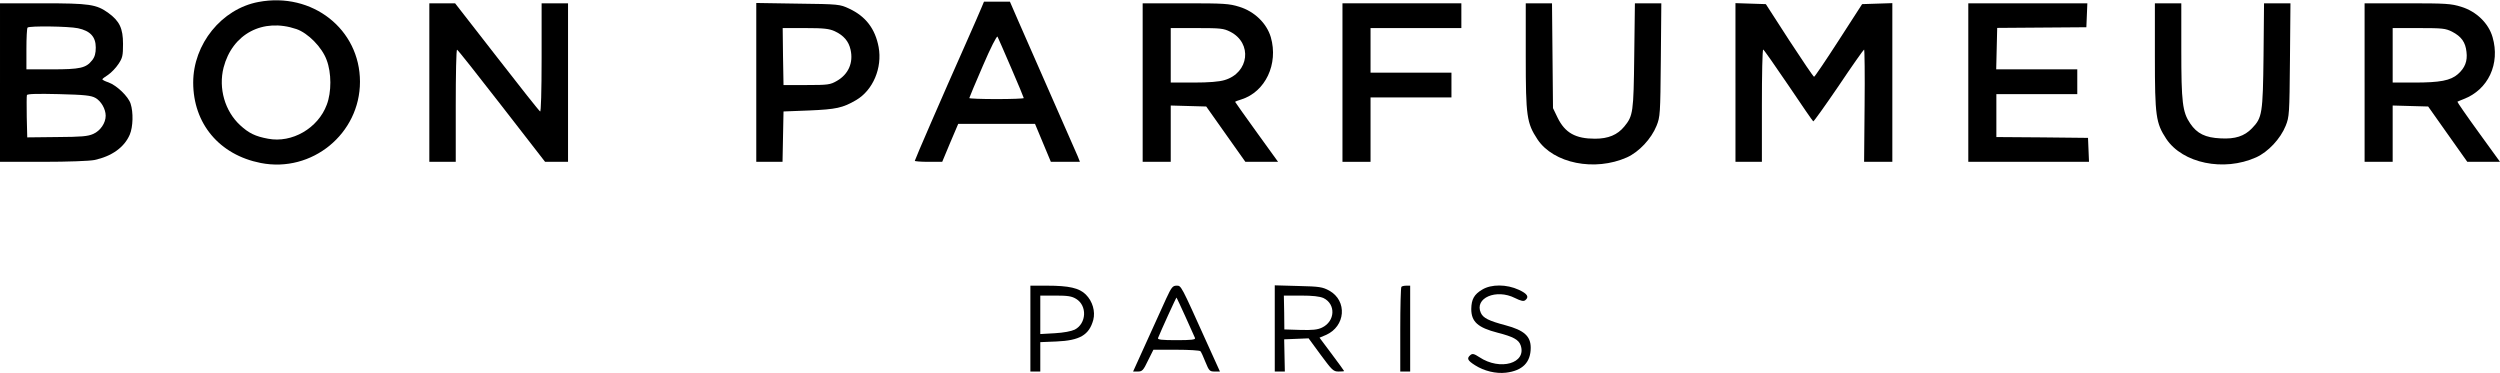
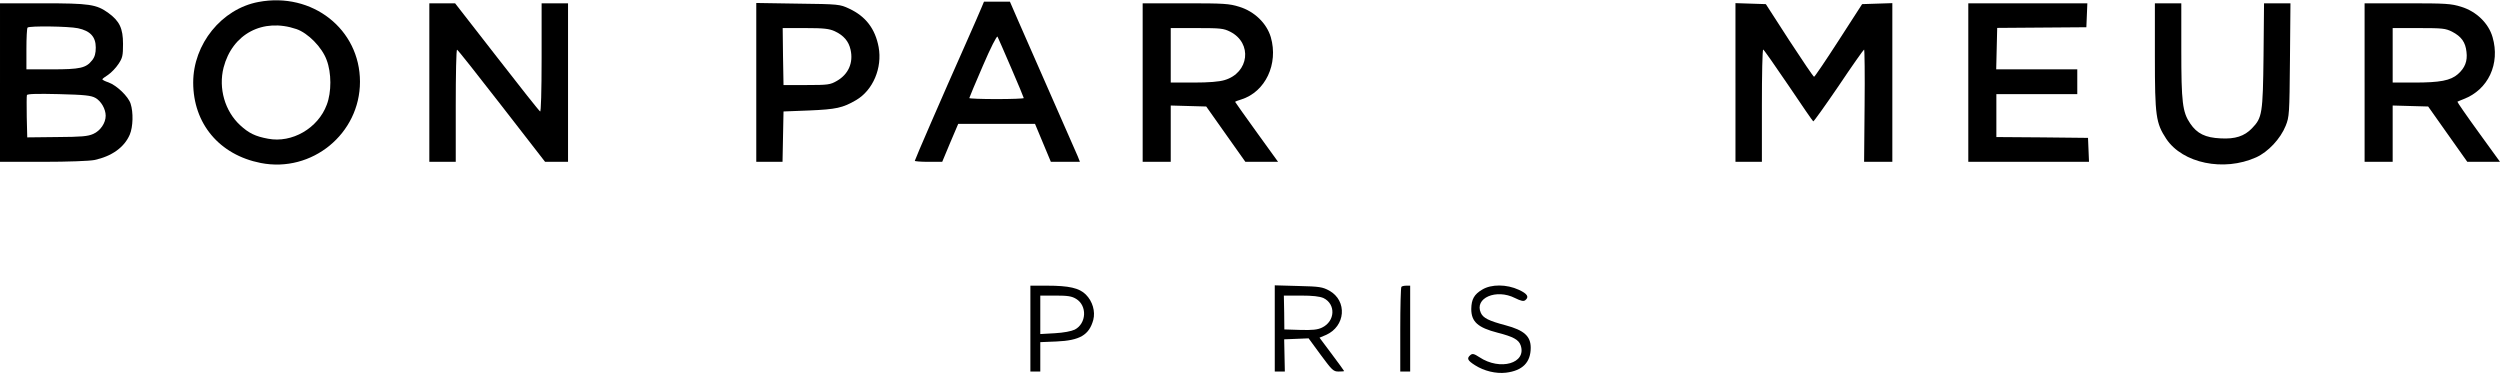
<svg xmlns="http://www.w3.org/2000/svg" version="1.0" width="1514pt" height="226pt" viewBox="0 0 1514 226" preserveAspectRatio="xMidYMid meet">
  <g transform="translate(0,226) scale(0.1,-0.1)" fill="#000000" stroke="none">
    <path d="M1565 2248 c-223 -42 -395 -255 -395 -488 0 -249 159 -438 409 -487 310 -61 601 177 601 492 0 318 -289 545 -615 483z m230 -164 c70 -24 155 -110 183 -187 30 -78 30 -195 1 -271 -53 -143 -211 -234 -356 -206 -76 14 -116 33 -169 82 -92 85 -132 223 -100 349 53 204 238 302 441 233z" />
    <path d="M5944 2214 c-8 -20 -50 -116 -93 -213 -146 -328 -311 -709 -311 -715 0 -3 37 -6 83 -6 l83 0 48 115 49 115 232 0 233 0 48 -115 48 -115 88 0 88 0 -13 33 c-8 17 -80 181 -159 362 -80 182 -169 385 -199 453 l-53 122 -78 0 -79 0 -15 -36z m180 -366 c42 -97 76 -179 76 -182 0 -3 -74 -6 -165 -6 -91 0 -165 3 -165 6 0 3 37 91 82 195 48 112 85 184 89 177 4 -7 41 -93 83 -190z" />
    <path d="M0 1760 l0 -480 260 0 c154 0 281 5 312 11 106 23 181 77 214 154 20 47 22 135 5 187 -14 44 -84 111 -134 129 -21 7 -37 15 -37 19 0 3 16 15 35 27 19 13 47 42 62 65 25 37 28 51 28 122 0 94 -21 138 -88 187 -73 53 -115 59 -399 59 l-258 0 0 -480z m472 329 c75 -16 108 -52 108 -117 0 -35 -6 -57 -22 -77 -37 -47 -72 -55 -243 -55 l-155 0 0 123 c0 68 3 127 7 130 11 11 248 8 305 -4z m106 -422 c34 -19 62 -67 62 -108 0 -44 -32 -91 -75 -110 -34 -15 -70 -18 -220 -19 l-180 -2 -3 123 c-1 68 -1 128 1 133 3 8 66 9 193 6 157 -4 195 -8 222 -23z" />
    <path d="M2600 1760 l0 -480 80 0 80 0 0 340 c0 187 3 340 8 339 4 0 125 -153 270 -340 l263 -339 69 0 70 0 0 480 0 480 -80 0 -80 0 0 -331 c0 -206 -4 -328 -9 -324 -6 3 -124 152 -262 330 l-253 325 -78 0 -78 0 0 -480z" />
    <path d="M4580 1761 l0 -481 80 0 79 0 3 153 3 152 155 6 c163 7 203 15 285 63 102 60 159 195 136 321 -21 111 -78 186 -179 233 -56 26 -61 27 -309 30 l-253 4 0 -481z m475 310 c54 -25 85 -61 96 -112 18 -79 -13 -149 -83 -189 -40 -23 -53 -25 -183 -25 l-140 0 -3 173 -2 172 137 0 c113 0 145 -4 178 -19z" />
    <path d="M6920 1760 l0 -480 85 0 85 0 0 170 0 171 107 -3 108 -3 118 -167 119 -168 99 0 99 0 -130 180 c-71 99 -130 181 -130 183 0 2 17 9 38 15 145 46 225 214 178 377 -25 84 -99 156 -191 184 -61 19 -92 21 -326 21 l-259 0 0 -480z m530 308 c136 -69 115 -249 -34 -293 -33 -10 -95 -15 -188 -15 l-138 0 0 165 0 165 158 0 c144 0 162 -2 202 -22z" />
-     <path d="M8130 1760 l0 -480 85 0 85 0 0 195 0 195 245 0 245 0 0 75 0 75 -245 0 -245 0 0 135 0 135 275 0 275 0 0 75 0 75 -360 0 -360 0 0 -480z" />
-     <path d="M9240 1916 c0 -361 6 -401 71 -500 97 -146 347 -196 542 -109 73 33 147 112 179 191 22 55 23 69 26 400 l3 342 -80 0 -80 0 -4 -317 c-4 -345 -7 -364 -60 -429 -42 -51 -97 -74 -178 -74 -117 0 -181 35 -226 127 l-28 58 -3 318 -3 317 -80 0 -79 0 0 -324z" />
    <path d="M10510 1760 l0 -480 80 0 80 0 0 340 c0 187 3 340 8 340 4 -1 72 -98 152 -216 80 -119 148 -218 151 -219 3 -2 72 95 154 215 81 121 151 220 154 220 3 0 5 -153 3 -340 l-3 -340 86 0 85 0 0 480 0 481 -92 -3 -91 -3 -142 -220 c-78 -121 -145 -220 -149 -220 -4 0 -71 99 -150 220 l-142 220 -92 3 -92 3 0 -481z" />
    <path d="M11920 1760 l0 -480 365 0 366 0 -3 73 -3 72 -277 3 -278 2 0 130 0 130 245 0 245 0 0 75 0 75 -245 0 -246 0 3 125 3 126 270 2 270 2 3 73 3 72 -361 0 -360 0 0 -480z" />
    <path d="M13050 1916 c0 -359 6 -401 69 -497 99 -148 348 -200 544 -112 73 33 147 112 179 191 22 55 23 69 26 400 l3 342 -80 0 -80 0 -3 -317 c-4 -352 -8 -376 -70 -440 -46 -48 -102 -66 -190 -61 -92 4 -143 29 -184 90 -47 69 -54 128 -54 445 l0 283 -80 0 -80 0 0 -324z" />
    <path d="M14320 1760 l0 -480 85 0 85 0 0 170 0 171 107 -3 108 -3 118 -167 119 -168 99 0 99 0 -131 181 c-72 99 -129 182 -127 183 2 1 19 9 38 16 149 57 222 214 175 375 -24 84 -98 156 -190 184 -61 19 -92 21 -326 21 l-259 0 0 -480z m530 308 c56 -29 81 -64 87 -122 7 -56 -9 -97 -52 -135 -45 -39 -108 -51 -265 -51 l-130 0 0 165 0 165 158 0 c144 0 162 -2 202 -22z" />
    <path d="M6240 270 l0 -260 30 0 30 0 0 89 0 89 98 4 c141 6 198 39 223 131 13 51 -4 112 -45 153 -40 40 -102 54 -236 54 l-100 0 0 -260z m277 180 c68 -41 63 -149 -8 -186 -21 -10 -67 -19 -121 -22 l-88 -5 0 117 0 116 93 0 c74 0 98 -4 124 -20z" />
-     <path d="M7063 453 c-19 -43 -73 -160 -118 -260 l-83 -183 29 0 c26 0 33 7 61 66 l33 66 139 0 c76 0 142 -4 146 -9 4 -4 18 -34 30 -65 22 -54 26 -58 56 -58 l32 0 -78 172 c-161 357 -156 348 -185 348 -23 0 -31 -10 -62 -77z m117 -113 c28 -63 54 -121 57 -127 4 -10 -22 -13 -112 -13 -90 0 -116 3 -112 13 18 45 110 247 112 245 2 -2 26 -55 55 -118z" />
    <path d="M7720 271 l0 -261 31 0 30 0 -2 98 -2 97 74 3 74 3 74 -101 c68 -92 76 -100 107 -100 19 0 34 1 34 3 0 2 -34 48 -75 103 l-74 99 38 16 c120 52 132 207 21 269 -41 22 -58 25 -187 28 l-143 4 0 -261z m295 184 c76 -37 71 -141 -9 -179 -27 -13 -58 -16 -132 -14 l-96 3 -1 103 -2 102 103 0 c73 0 114 -5 137 -15z" />
    <path d="M8487 523 c-4 -3 -7 -120 -7 -260 l0 -253 30 0 30 0 0 260 0 260 -23 0 c-13 0 -27 -3 -30 -7z" />
    <path d="M8976 506 c-49 -29 -65 -59 -66 -117 0 -77 39 -113 160 -144 94 -24 127 -42 139 -76 38 -109 -124 -156 -250 -72 -32 21 -42 23 -54 13 -24 -20 -18 -33 28 -62 55 -35 126 -52 187 -45 100 12 150 62 150 151 0 70 -40 106 -152 136 -102 27 -136 44 -150 75 -41 90 93 148 207 90 36 -18 52 -21 62 -13 25 20 13 39 -39 63 -73 34 -167 35 -222 1z" />
  </g>
</svg>